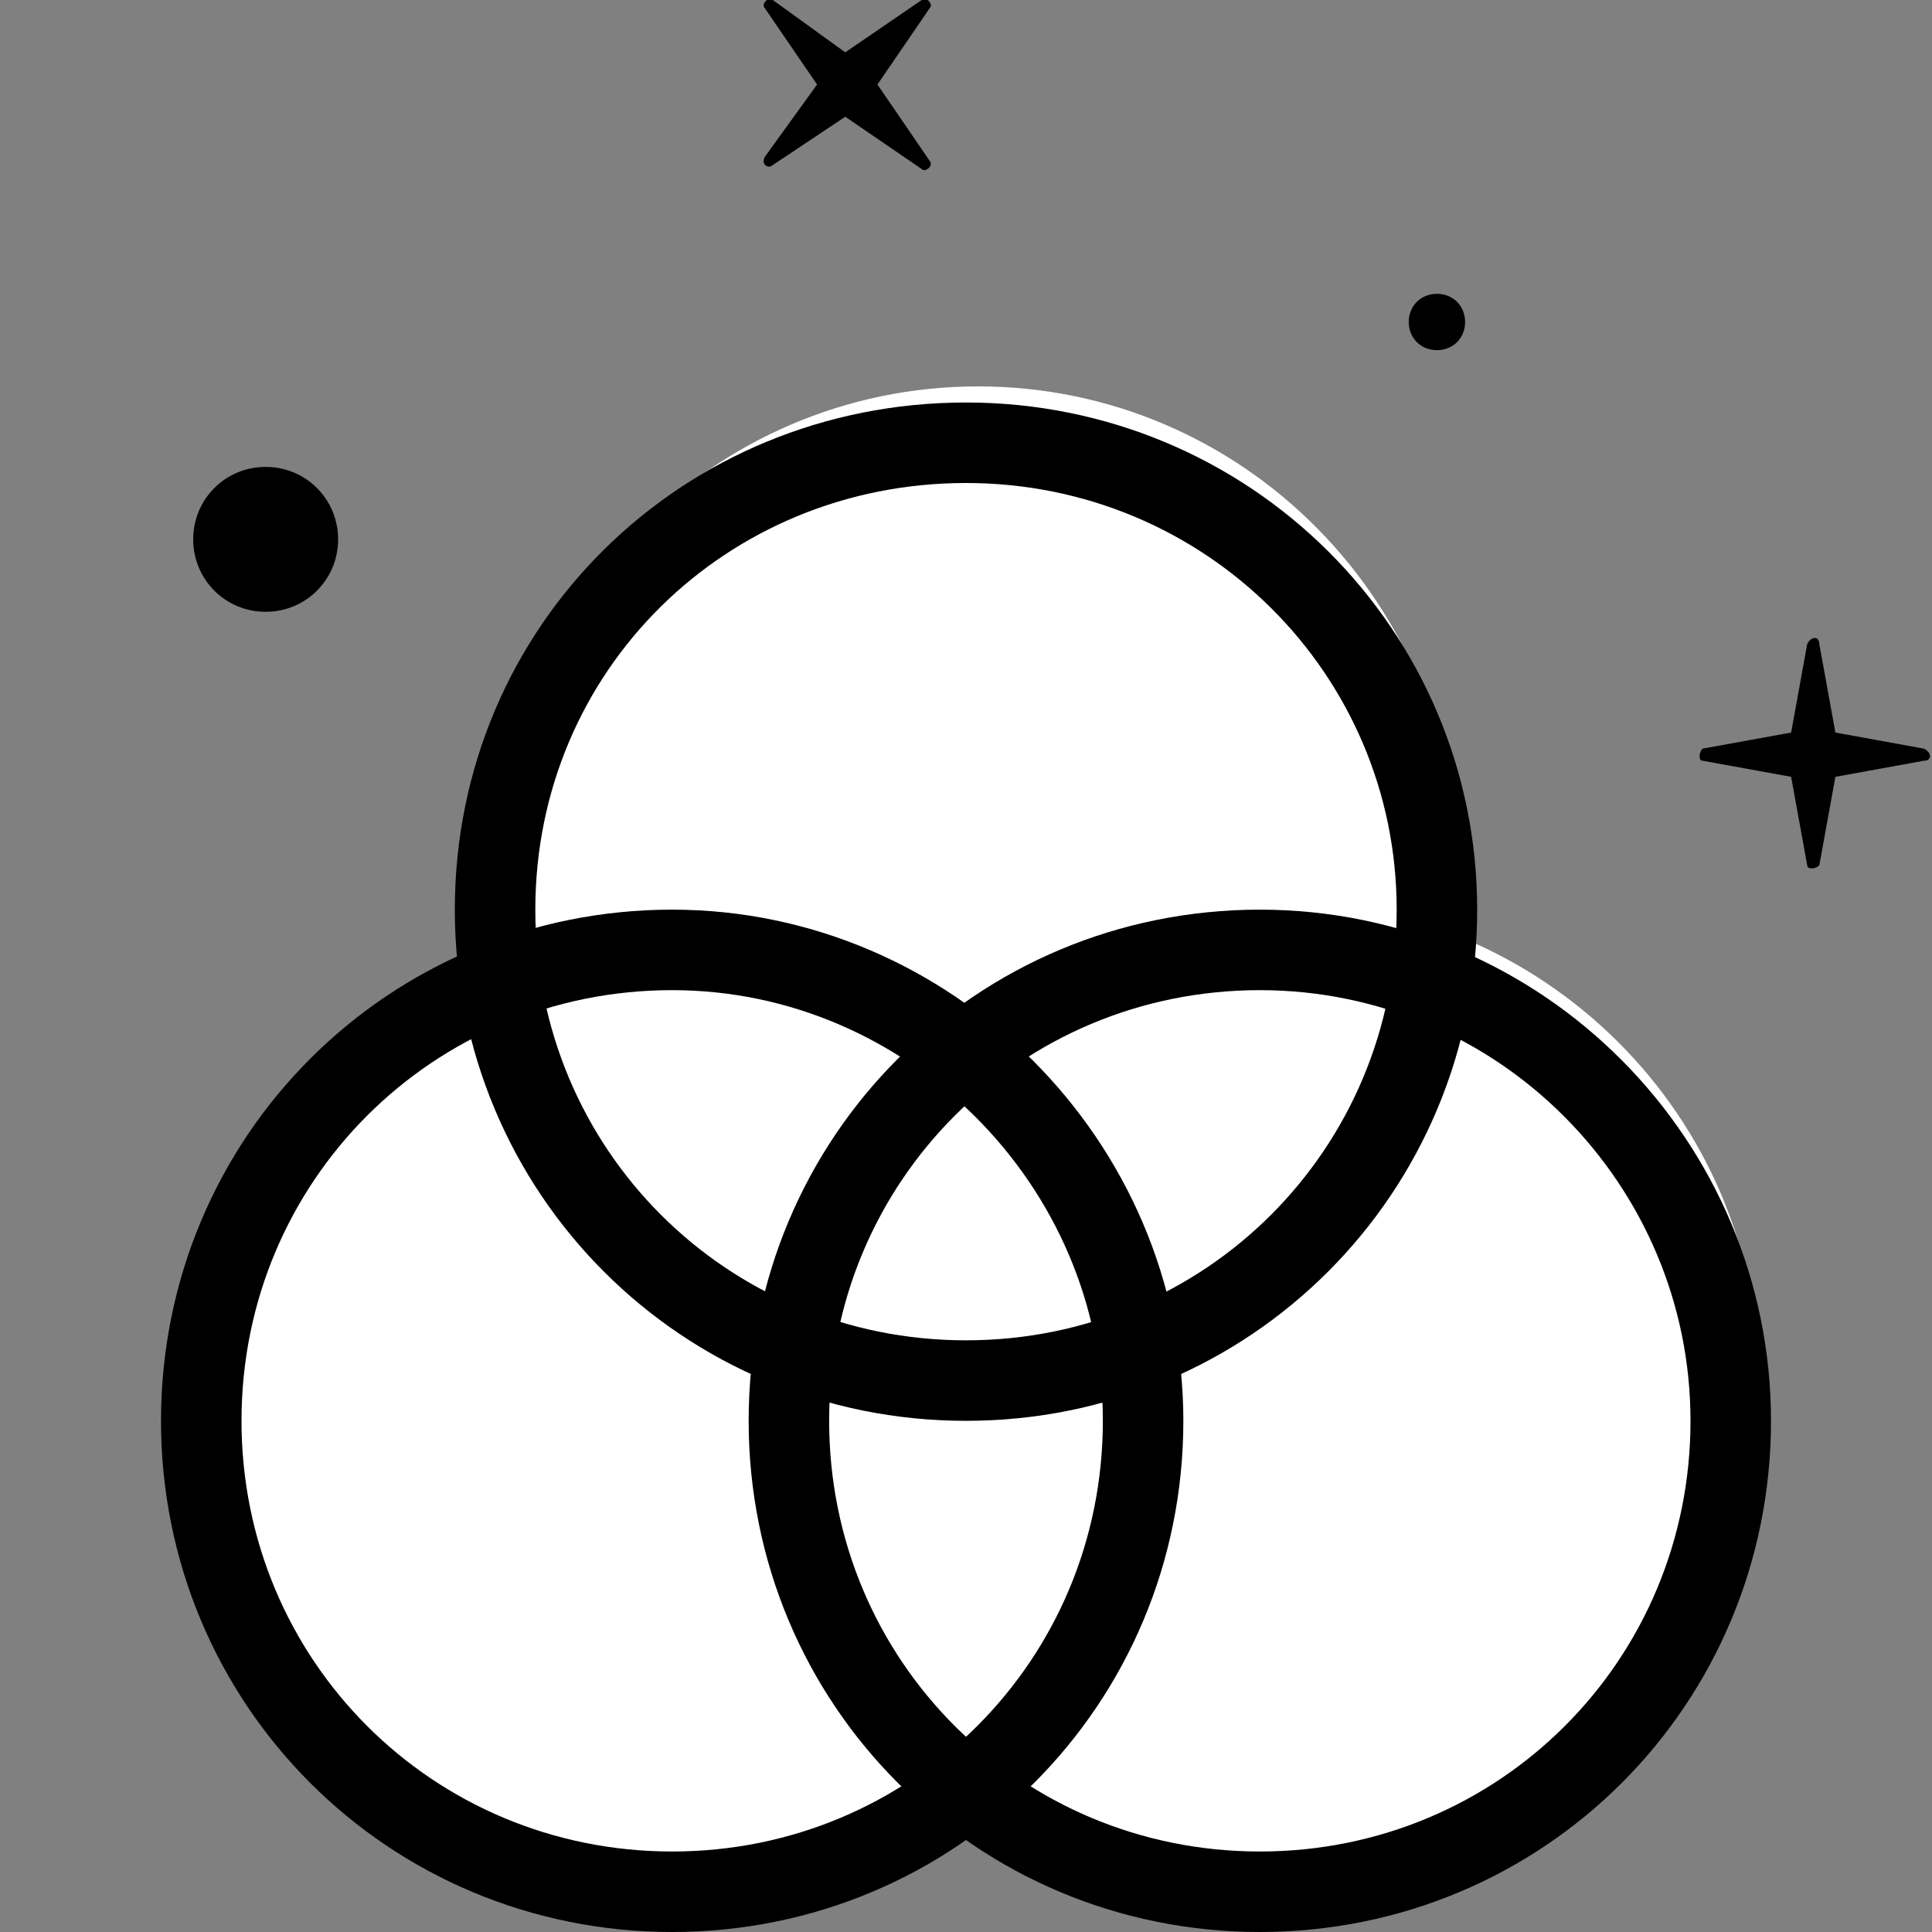
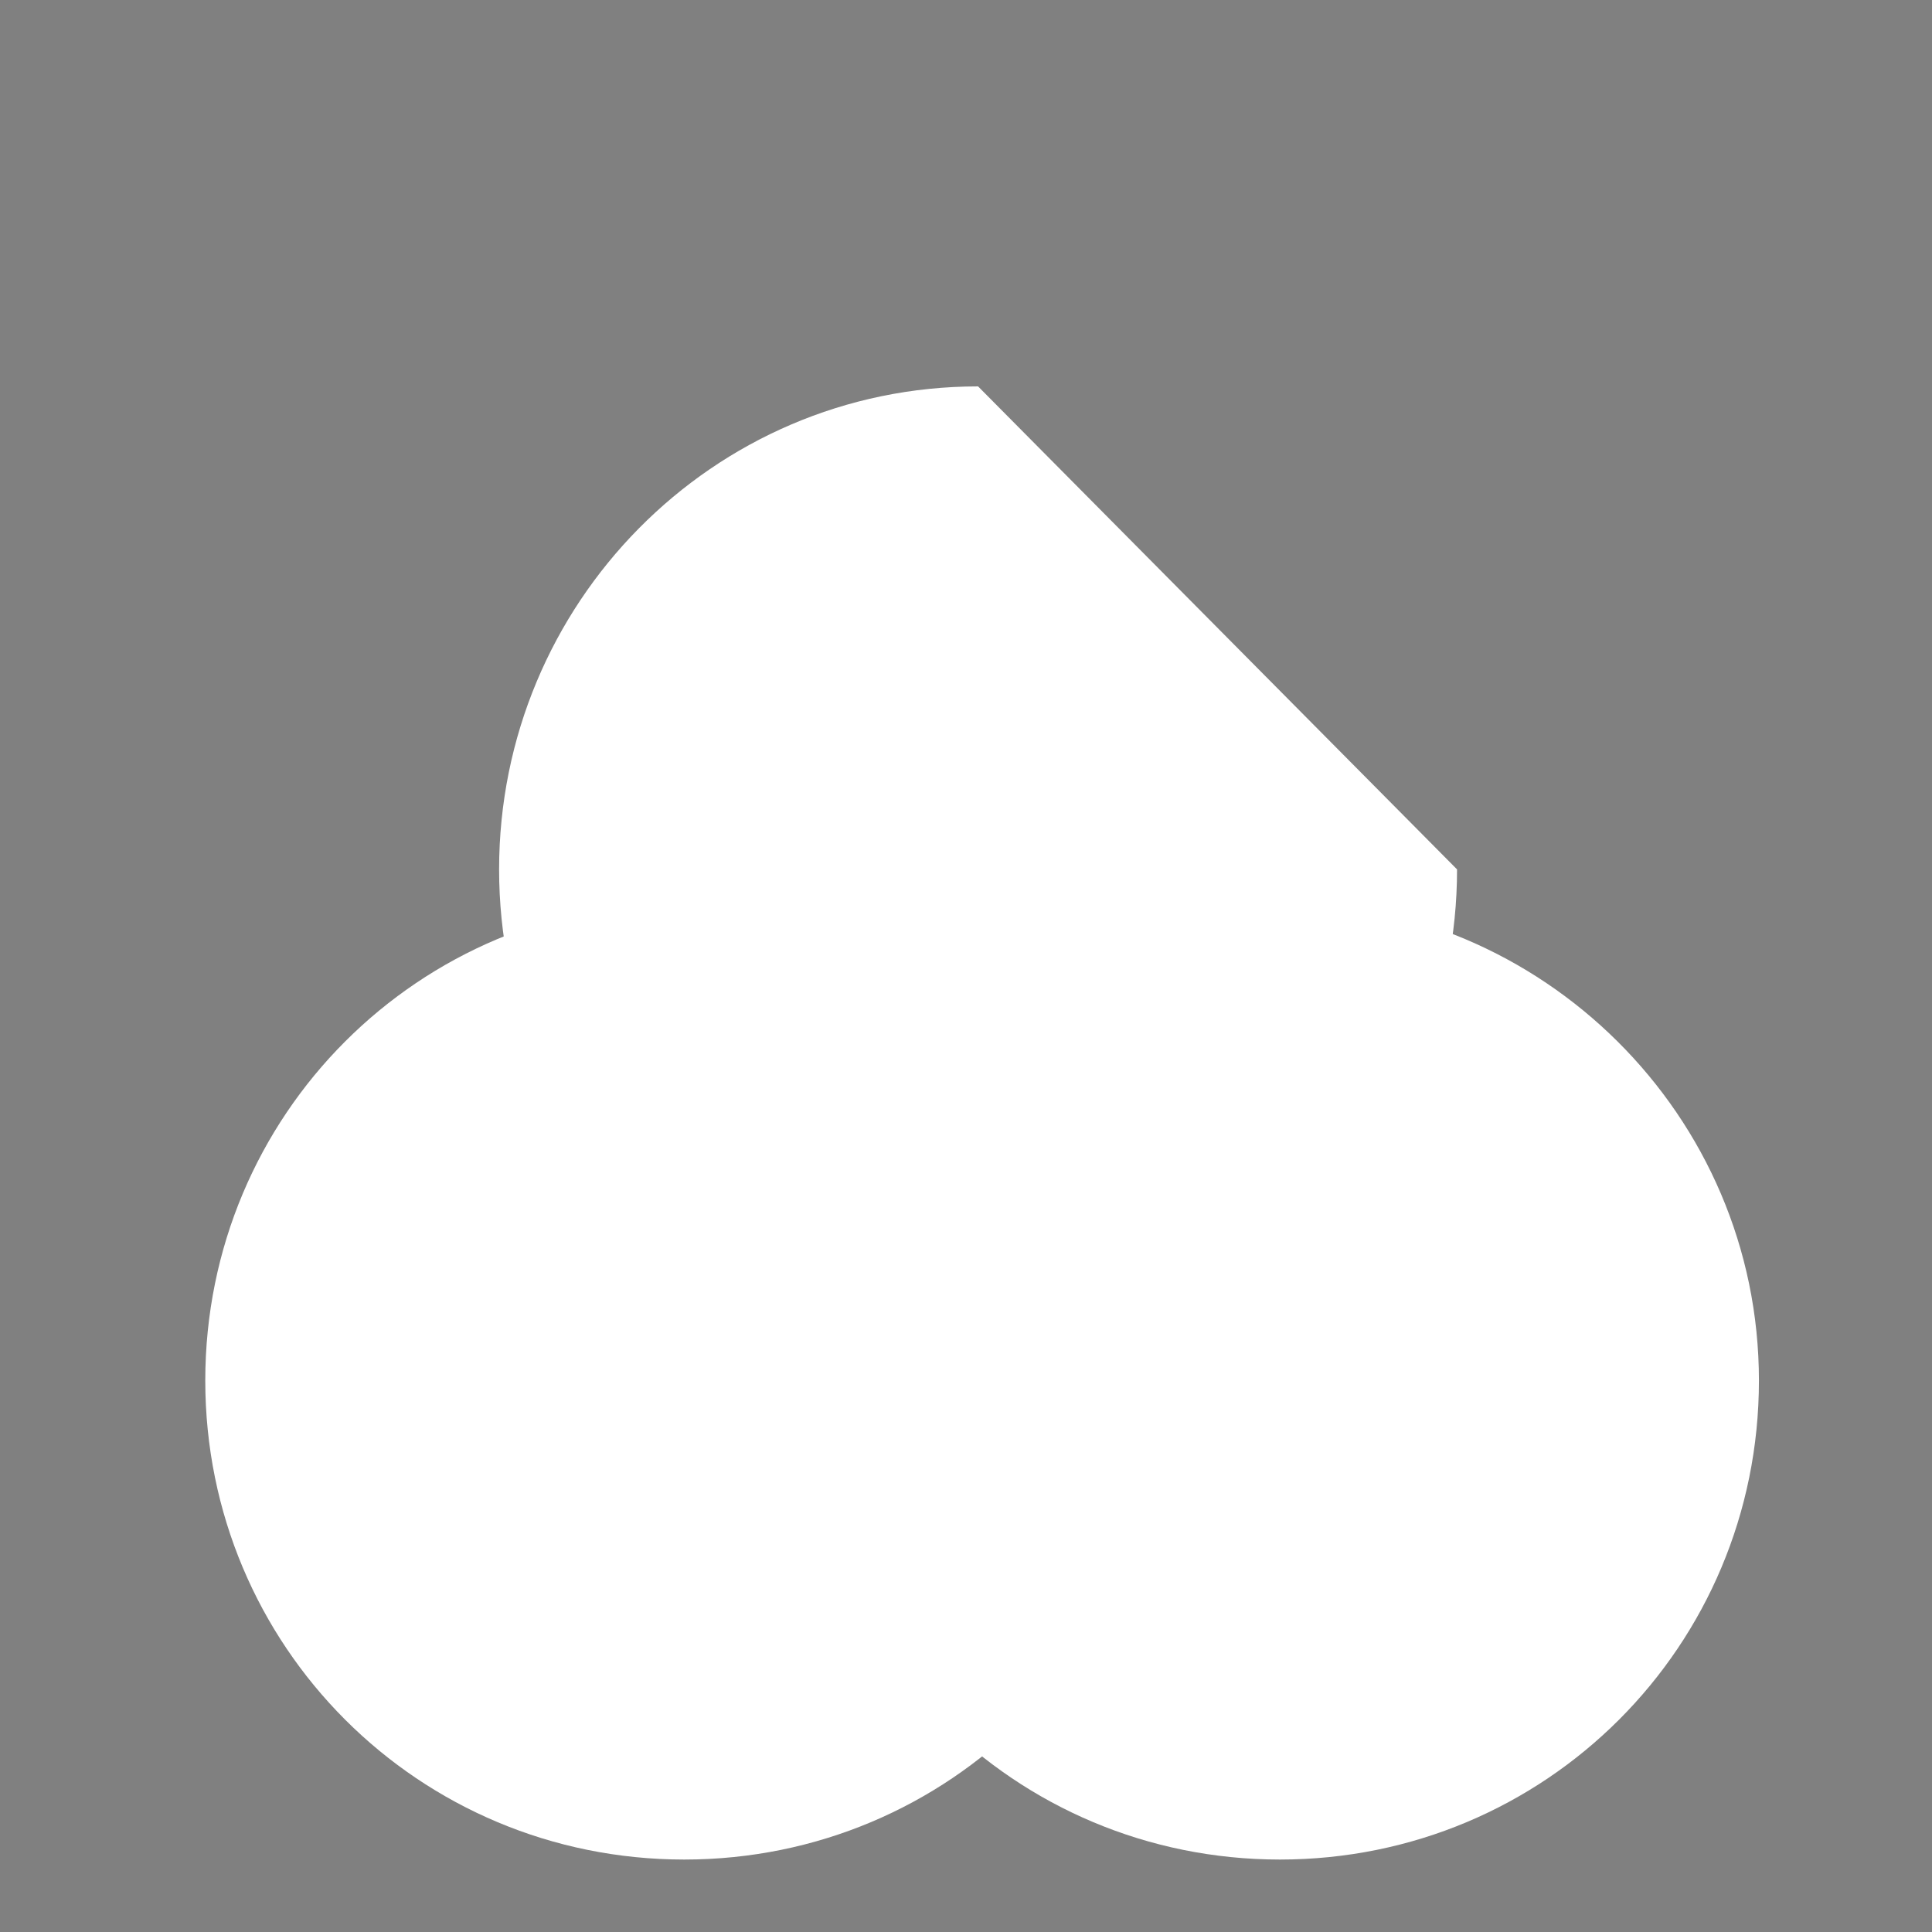
<svg xmlns="http://www.w3.org/2000/svg" xmlns:xlink="http://www.w3.org/1999/xlink" version="1.1" id="Capa_1" x="0px" y="0px" viewBox="0 0 48 48" style="enable-background:new 0 0 48 48;" xml:space="preserve">
  <rect x="0" y="0" width="48" height="48" fill="#808080" stroke="none" />
  <style type="text/css">
	.st0{clip-path:url(#SVGID_2_);fill:#FFFFFF;}
	.st1{clip-path:url(#SVGID_4_);}
	
		.st2{clip-path:url(#SVGID_4_);fill:none;stroke:#000000;stroke-width:2;stroke-linecap:round;stroke-linejoin:round;stroke-miterlimit:10;}
</style>
  <g>
    <defs>
      <rect id="SVGID_1_" width="48" height="48" />
    </defs>
    <clipPath id="SVGID_2_">
      <use xlink:href="#SVGID_1_" style="overflow:visible;" />
    </clipPath>
-     <path class="st0" d="M36.2,21.6c0,6.6-5.3,11.9-11.9,11.9c-6.6,0-11.9-5.3-11.9-11.9S17.7,9.6,24.3,9.6C30.9,9.6,36.2,15,36.2,21.6   " />
+     <path class="st0" d="M36.2,21.6c0,6.6-5.3,11.9-11.9,11.9c-6.6,0-11.9-5.3-11.9-11.9S17.7,9.6,24.3,9.6" />
    <path class="st0" d="M28.9,34.3c0,6.6-5.3,11.9-11.9,11.9c-6.6,0-11.9-5.3-11.9-11.9S10.4,22.4,17,22.4   C23.6,22.4,28.9,27.7,28.9,34.3" />
    <path class="st0" d="M43.7,34.3c0,6.6-5.3,11.9-11.9,11.9c-6.6,0-11.9-5.3-11.9-11.9s5.3-11.9,11.9-11.9   C38.3,22.4,43.7,27.7,43.7,34.3" />
  </g>
  <g>
    <defs>
-       <rect id="SVGID_3_" width="48" height="48" />
-     </defs>
+       </defs>
    <clipPath id="SVGID_4_">
      <use xlink:href="#SVGID_3_" style="overflow:visible;" />
    </clipPath>
-     <path class="st1" d="M6.6,11.6c1,0,1.8,0.8,1.8,1.8c0,1-0.8,1.8-1.8,1.8s-1.8-0.8-1.8-1.8C4.8,12.4,5.6,11.6,6.6,11.6" />
    <path class="st1" d="M35.7,8.7c-0.4,0-0.7-0.3-0.7-0.7s0.3-0.7,0.7-0.7c0.4,0,0.7,0.3,0.7,0.7S36.1,8.7,35.7,8.7" />
    <path class="st1" d="M19.2,4.1L21,2.9l1.9,1.3c0.1,0.1,0.3-0.1,0.2-0.2l-1.3-1.9l1.3-1.9C23.2,0.1,23-0.1,22.9,0L21,1.3L19.2,0   c-0.1-0.1-0.3,0.1-0.2,0.2l1.3,1.9L19,3.9C18.9,4.1,19.1,4.2,19.2,4.1" />
    <path class="st1" d="M42.3,18.9l2.2,0.4l0.4,2.2c0,0.1,0.2,0.1,0.3,0l0.4-2.2l2.2-0.4c0.2,0,0.2-0.2,0-0.3l-2.2-0.4L45.2,16   c0-0.2-0.2-0.2-0.3,0l-0.4,2.2l-2.2,0.4C42.2,18.7,42.2,18.9,42.3,18.9" />
    <path class="st2" d="M35.7,22.6c0,6.5-5.2,11.7-11.7,11.7s-11.7-5.2-11.7-11.7S17.5,11,24,11S35.7,16.2,35.7,22.6z" />
    <path class="st2" d="M28.4,35.3c0,6.5-5.2,11.7-11.7,11.7C10.2,47,5,41.8,5,35.3s5.2-11.7,11.7-11.7C23.1,23.6,28.4,28.9,28.4,35.3   z" />
    <path class="st2" d="M43,35.3C43,41.8,37.8,47,31.3,47s-11.7-5.2-11.7-11.7s5.2-11.7,11.7-11.7S43,28.9,43,35.3z" />
  </g>
</svg>